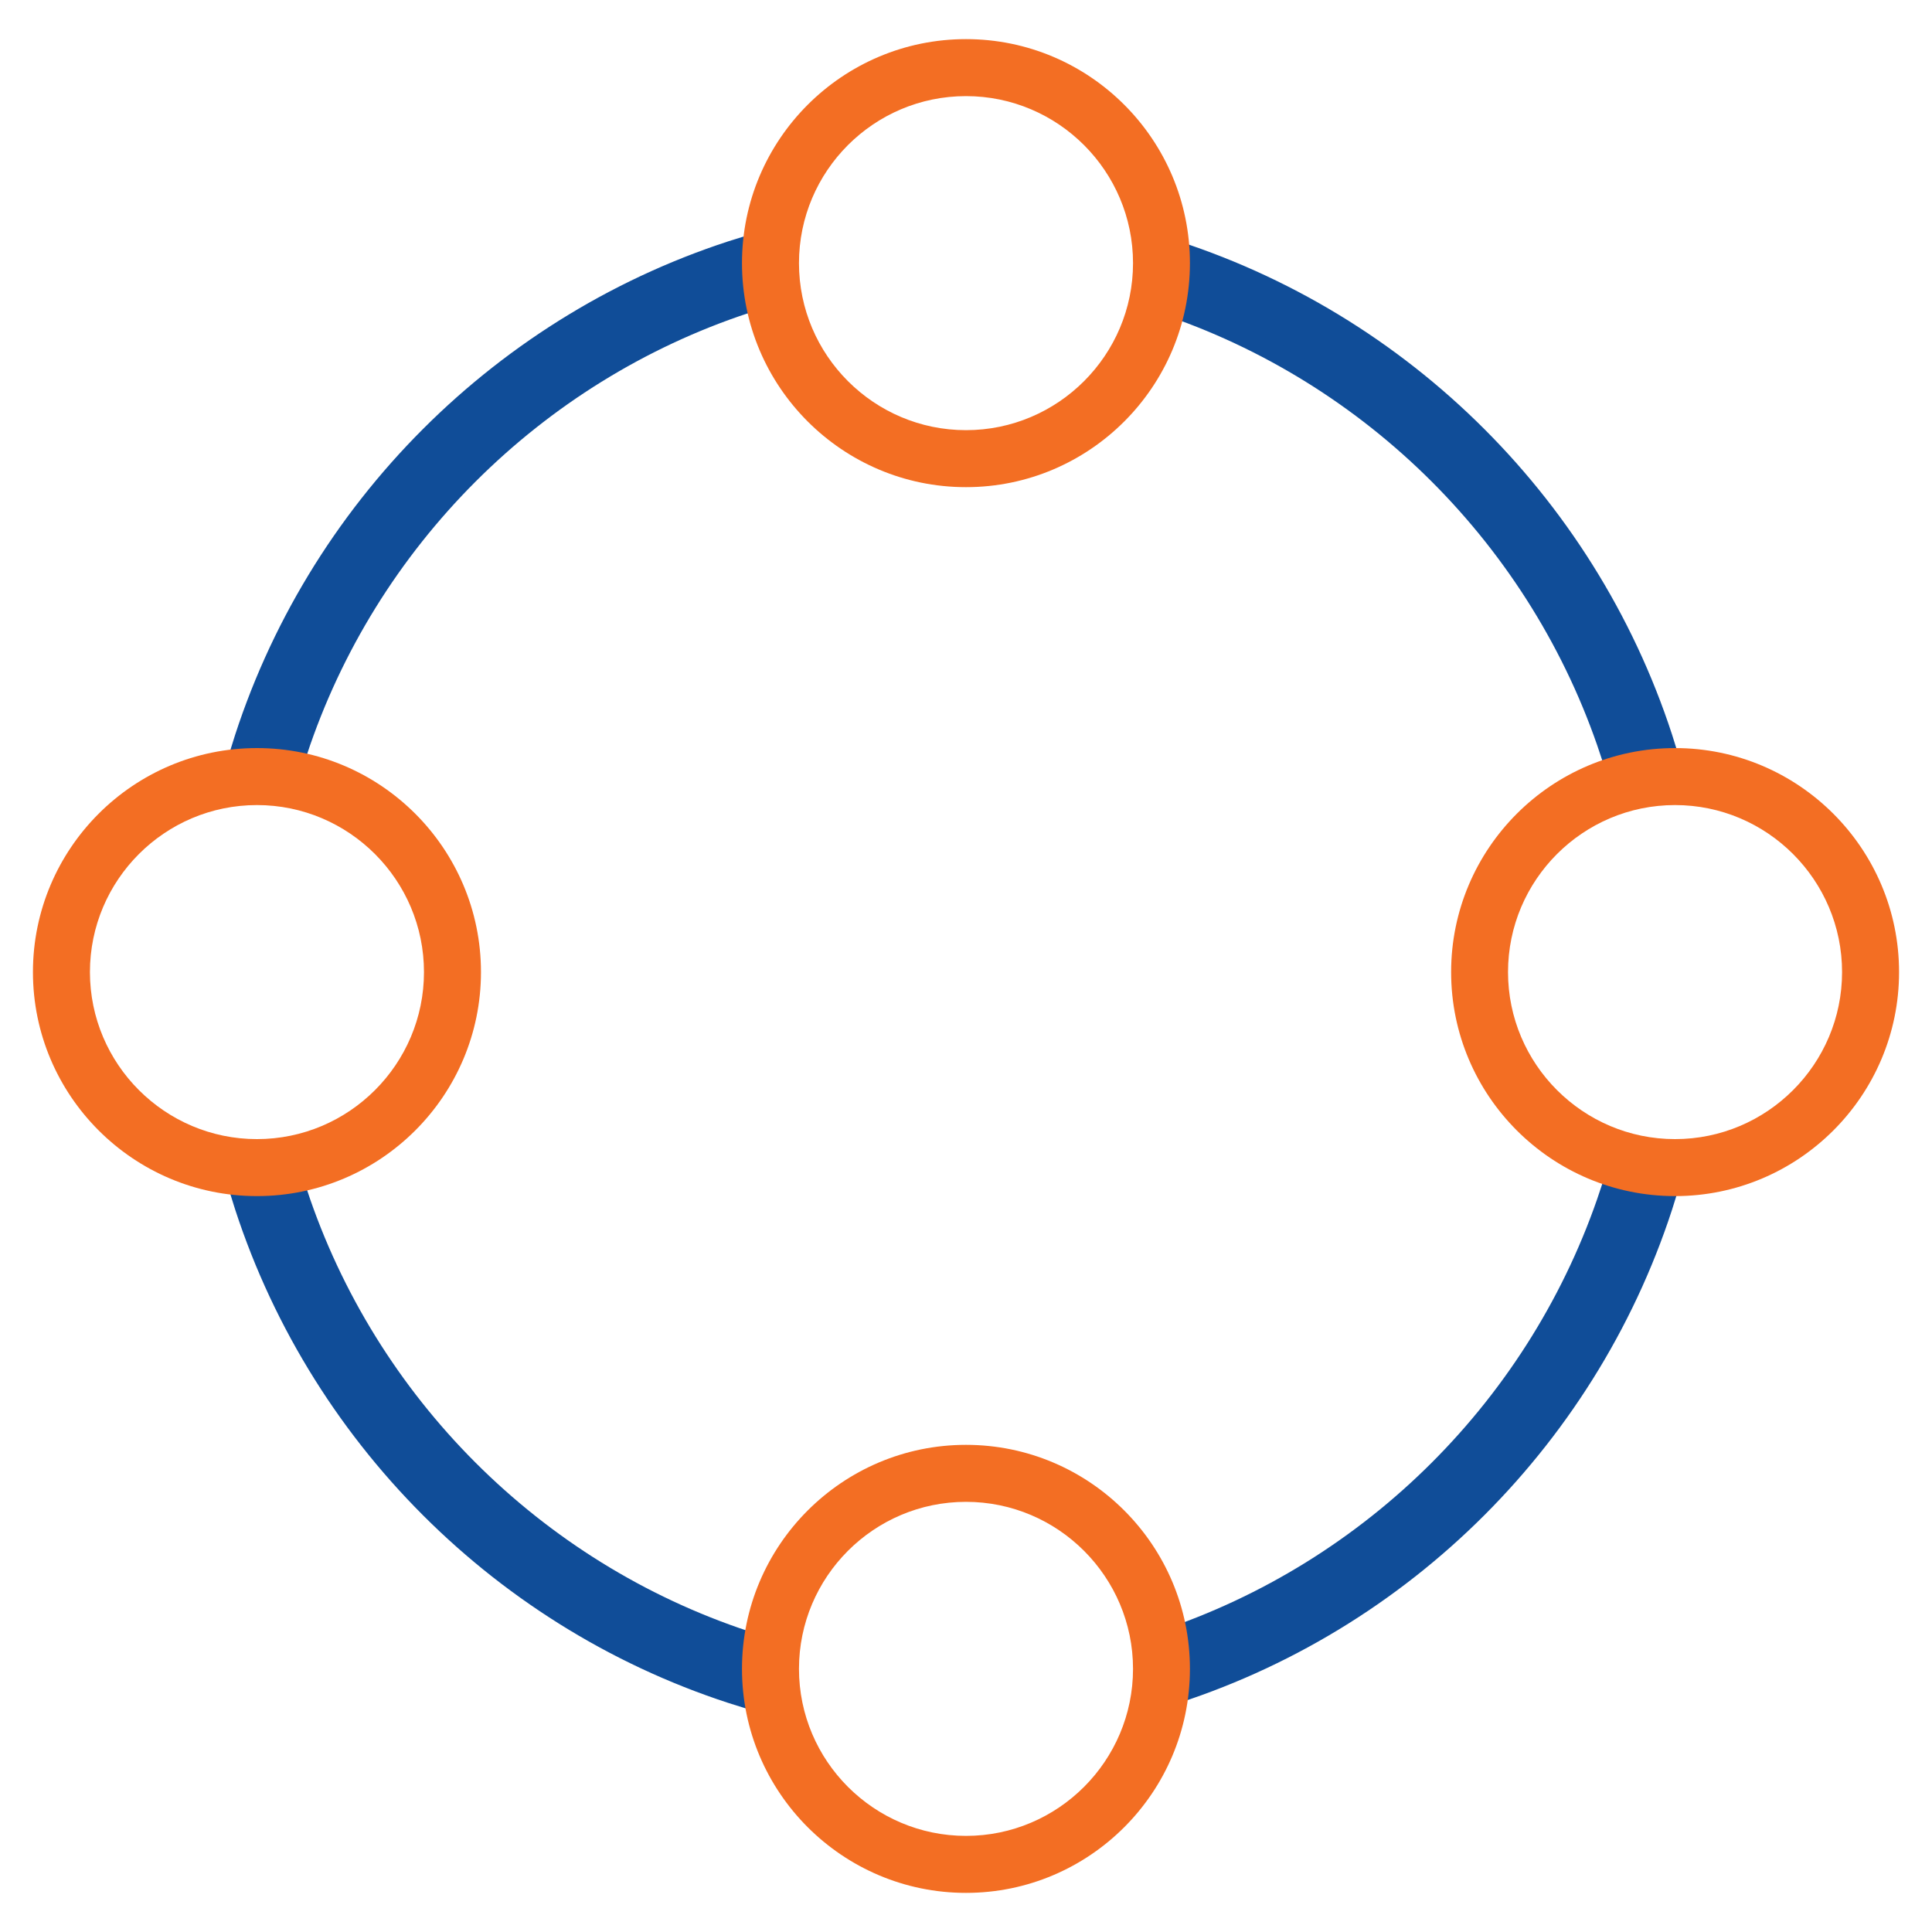
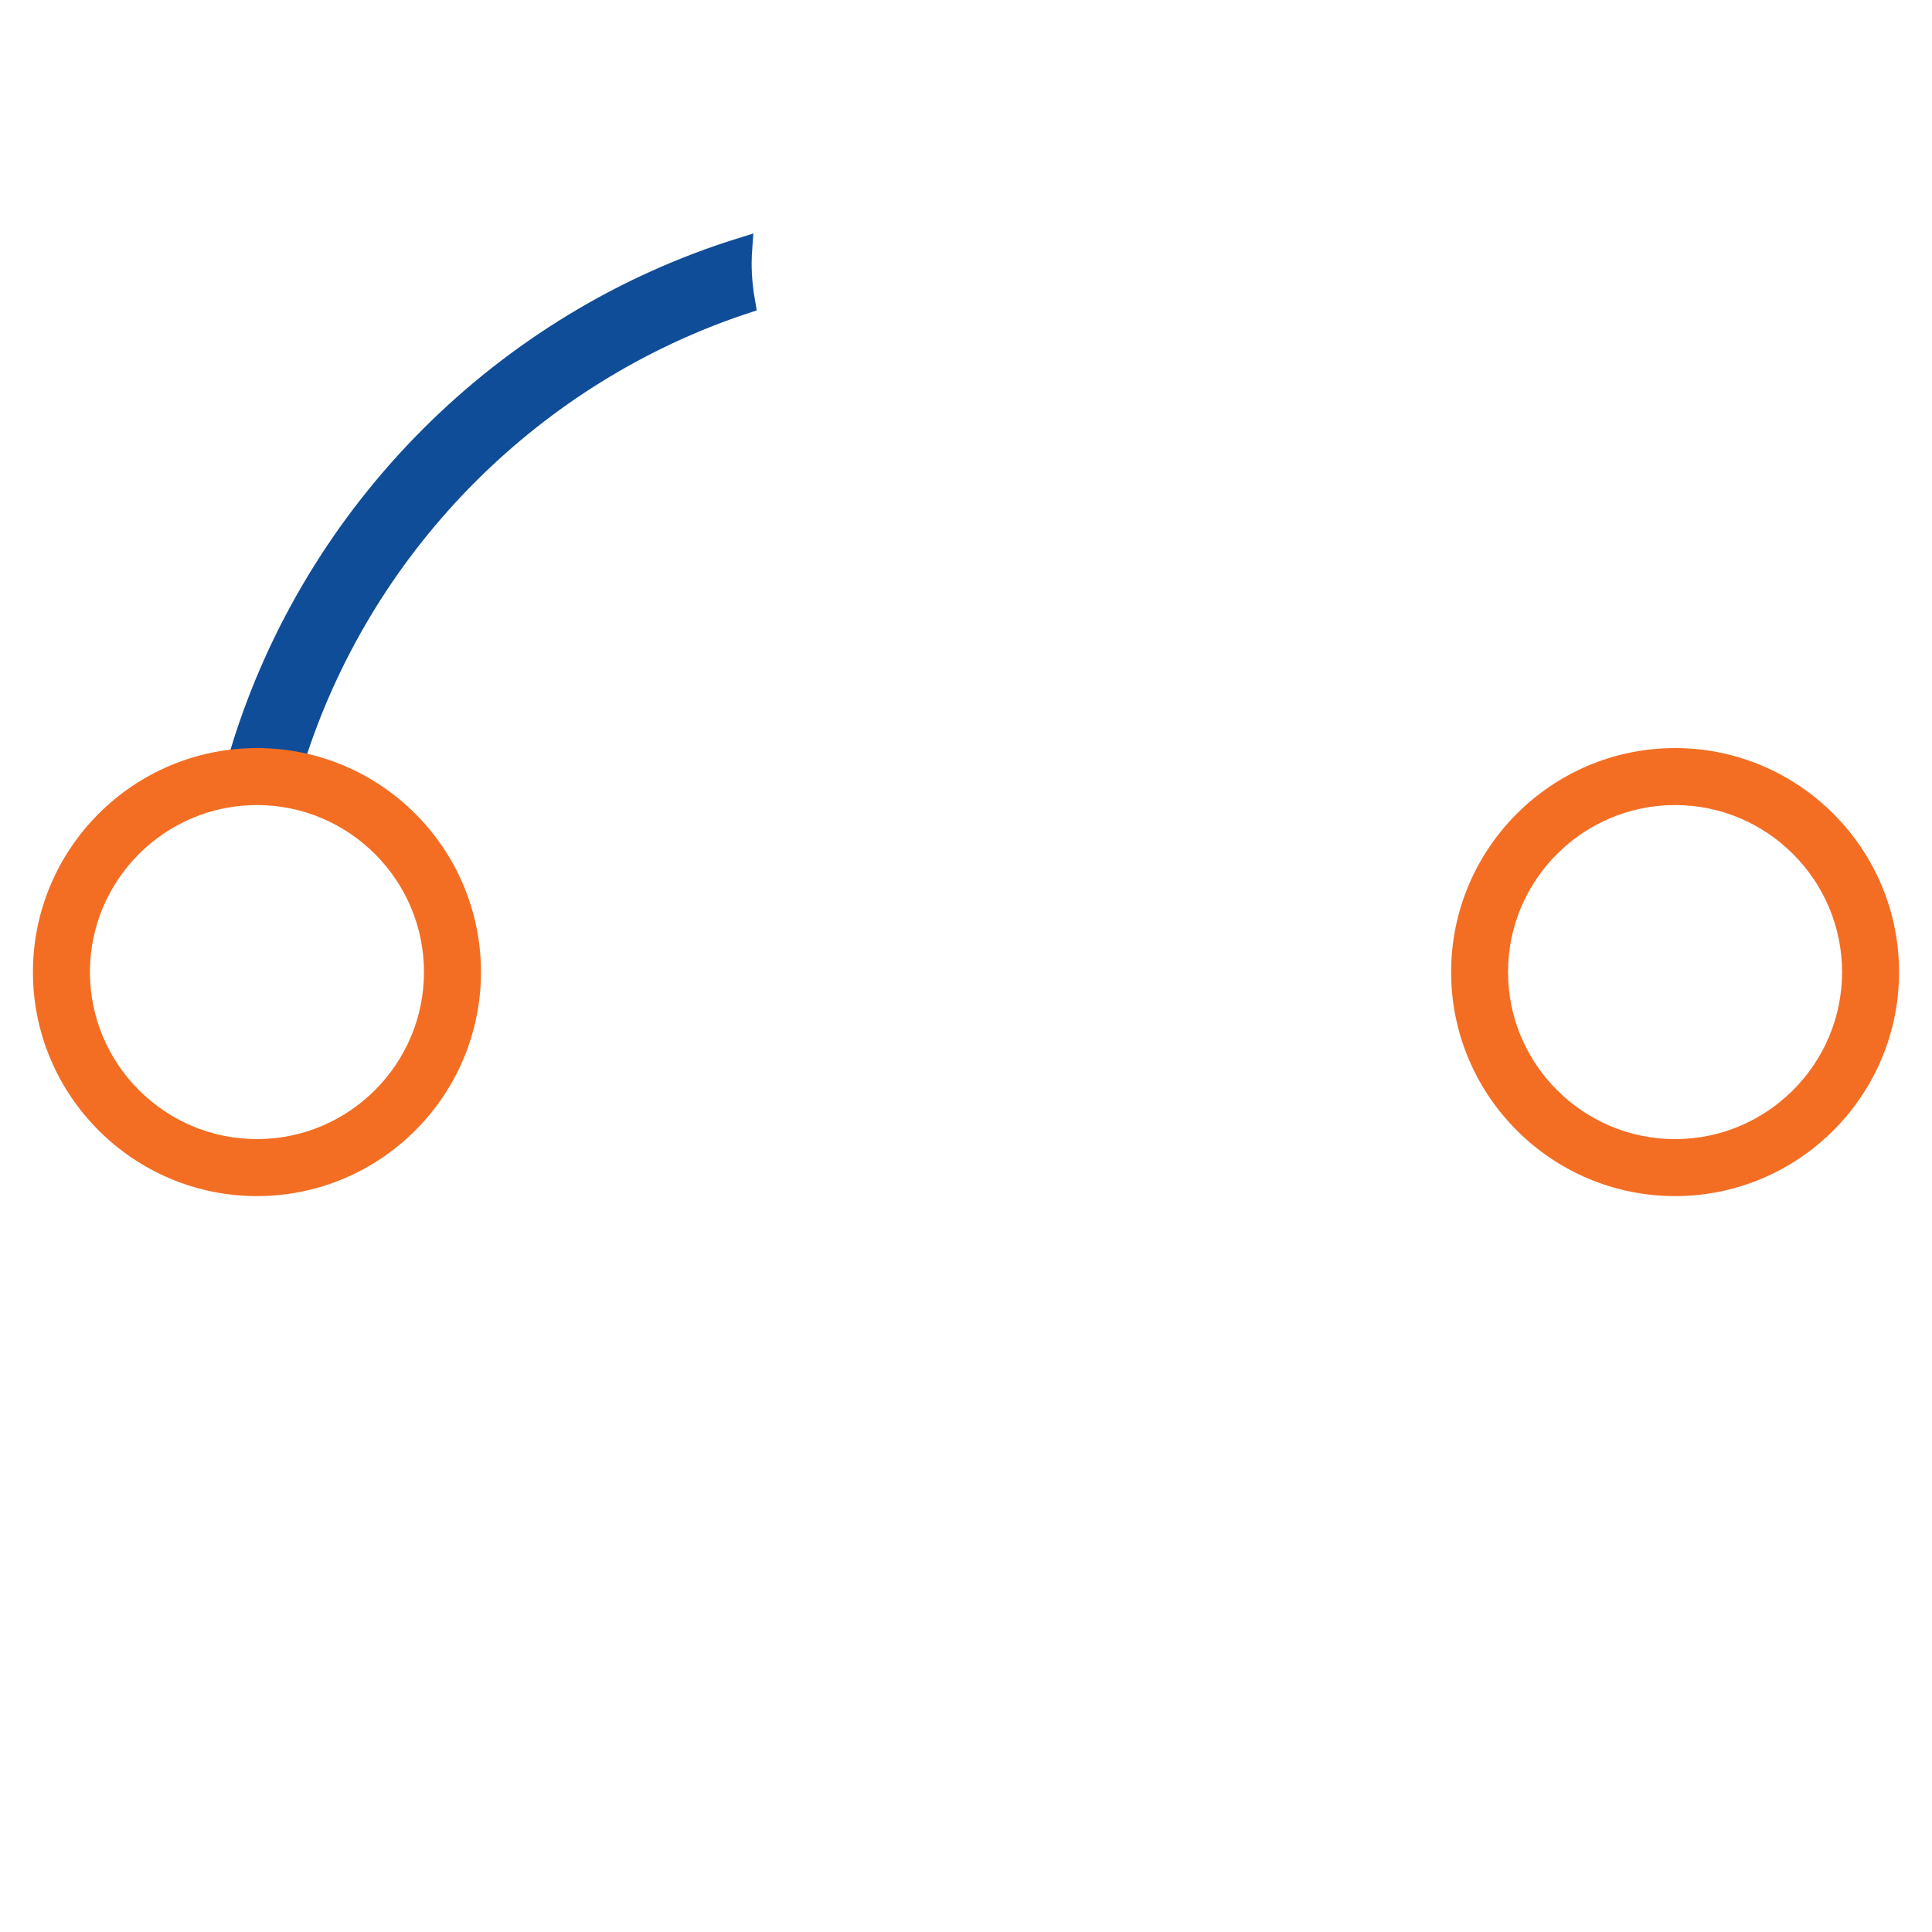
<svg xmlns="http://www.w3.org/2000/svg" id="Layer_1" version="1.1" viewBox="0 0 200 200">
  <defs>
    <style>
      .st0 {
        fill: #f36e23;
      }

      .st1 {
        fill: #104d98;
        stroke: #104d98;
        stroke-miterlimit: 10;
        stroke-width: 2px;
      }
    </style>
  </defs>
  <path class="st1" d="M30.81,77.84c7.22-21.86,24.53-39.17,46.39-46.39-.25-1.37-.39-2.77-.39-4.21,0-.57.03-1.13.07-1.68-24.75,7.64-44.31,27.21-51.95,51.96.55-.04,1.11-.07,1.67-.07,1.44,0,2.84.14,4.21.39Z" />
-   <path class="st1" d="M166.63,77.84c-7.22-21.86-24.53-39.17-46.39-46.39.25-1.37.39-2.77.39-4.21,0-.57-.03-1.13-.07-1.68,24.75,7.64,44.31,27.21,51.95,51.96-.55-.04-1.11-.07-1.67-.07-1.44,0-2.84.14-4.21.39Z" />
-   <path class="st1" d="M166.63,123.43c-7.22,21.86-24.53,39.17-46.39,46.39.25,1.37.39,2.77.39,4.21,0,.57-.03,1.13-.07,1.68,24.75-7.64,44.31-27.21,51.95-51.96-.55.04-1.11.07-1.67.07-1.44,0-2.84-.14-4.21-.39Z" />
-   <path class="st1" d="M30.81,123.43c7.22,21.86,24.53,39.17,46.39,46.39-.25,1.37-.39,2.77-.39,4.21,0,.57.03,1.13.07,1.68-24.75-7.64-44.31-27.21-51.95-51.96.55.04,1.11.07,1.67.07,1.44,0,2.84-.14,4.21-.39Z" />
+   <path class="st1" d="M30.81,123.43Z" />
  <path class="st0" d="M173.4,123.82c-12.78,0-23.18-10.4-23.18-23.19s10.4-23.19,23.18-23.19,23.19,10.4,23.19,23.19-10.4,23.19-23.19,23.19ZM173.4,83.34c-9.54,0-17.29,7.76-17.29,17.29s7.76,17.29,17.29,17.29,17.29-7.76,17.29-17.29-7.76-17.29-17.29-17.29Z" />
-   <path class="st0" d="M100,50.43c-12.78,0-23.19-10.4-23.19-23.19s10.4-23.19,23.19-23.19,23.18,10.4,23.18,23.19-10.4,23.19-23.18,23.19ZM100,9.95c-9.54,0-17.29,7.76-17.29,17.29s7.76,17.29,17.29,17.29,17.29-7.76,17.29-17.29-7.76-17.29-17.29-17.29Z" />
-   <path class="st0" d="M100,195.95c-12.78,0-23.19-10.4-23.19-23.19s10.4-23.19,23.19-23.19,23.18,10.4,23.18,23.19-10.4,23.19-23.18,23.19ZM100,155.47c-9.54,0-17.29,7.76-17.29,17.29s7.76,17.29,17.29,17.29,17.29-7.76,17.29-17.29-7.76-17.29-17.29-17.29Z" />
  <path class="st0" d="M26.6,123.82c-12.78,0-23.19-10.4-23.19-23.19s10.4-23.19,23.19-23.19,23.19,10.4,23.19,23.19-10.4,23.19-23.19,23.19ZM26.6,83.34c-9.54,0-17.29,7.76-17.29,17.29s7.76,17.29,17.29,17.29,17.29-7.76,17.29-17.29-7.76-17.29-17.29-17.29Z" />
</svg>